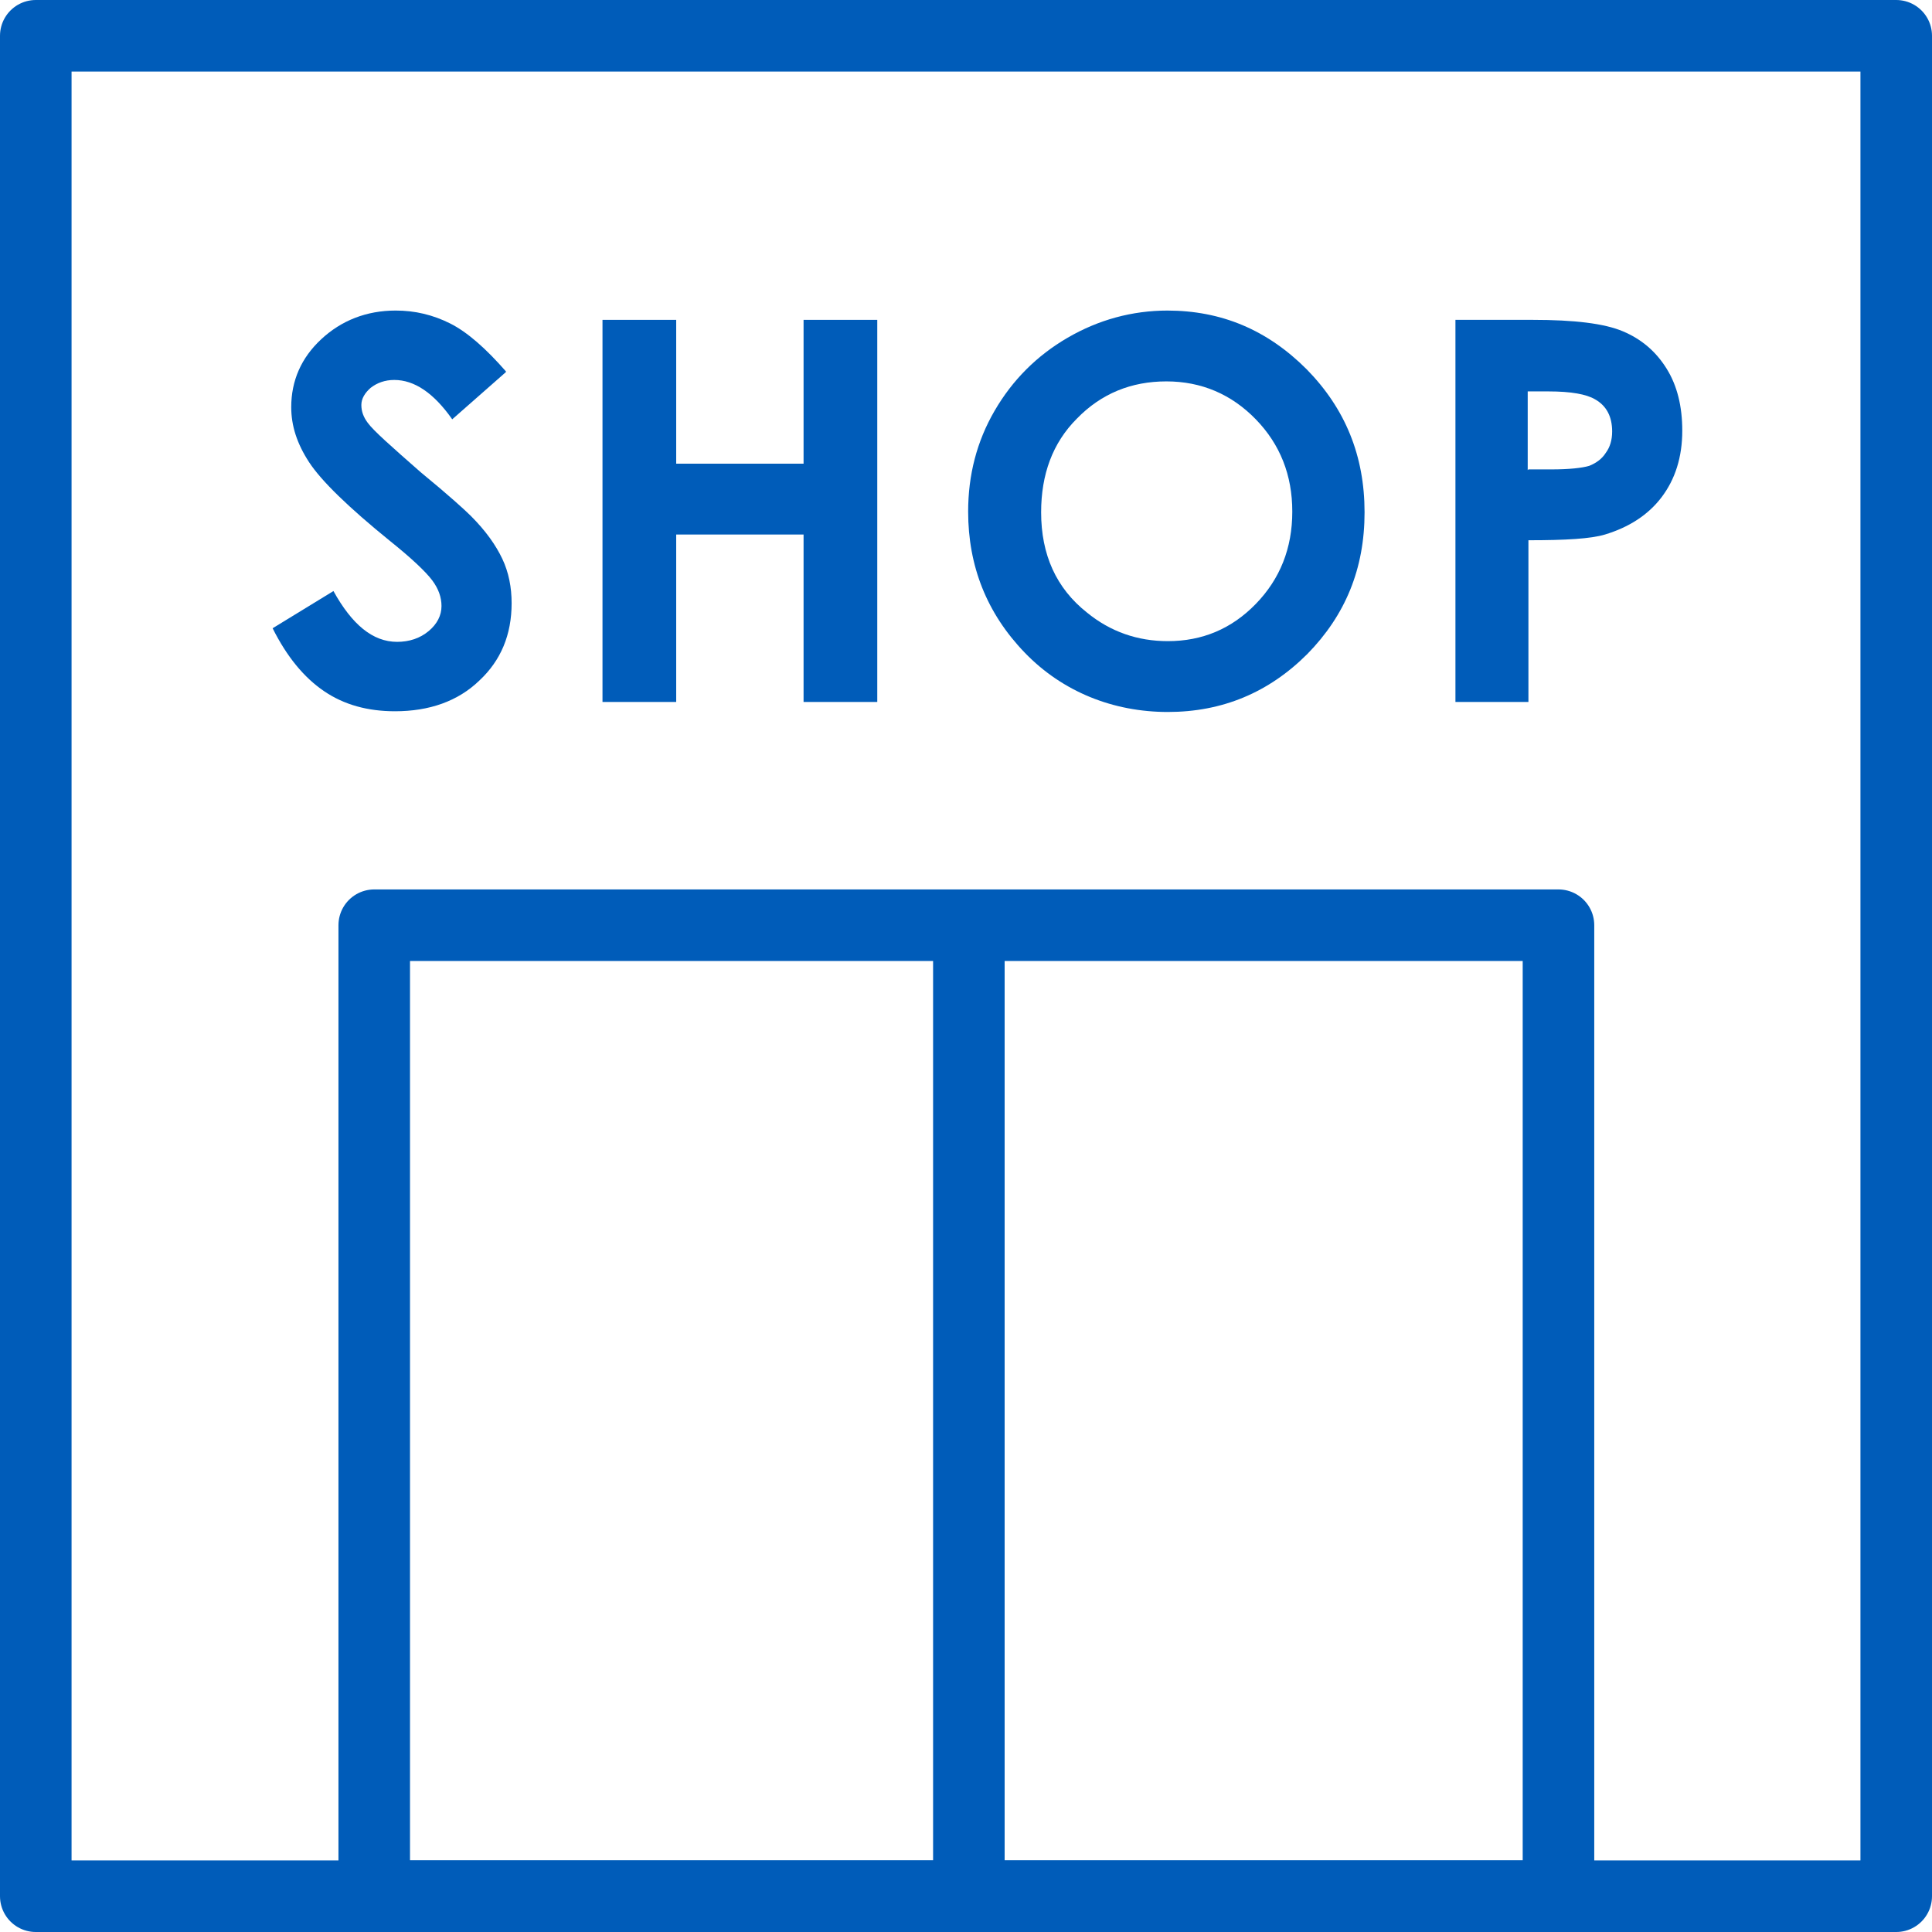
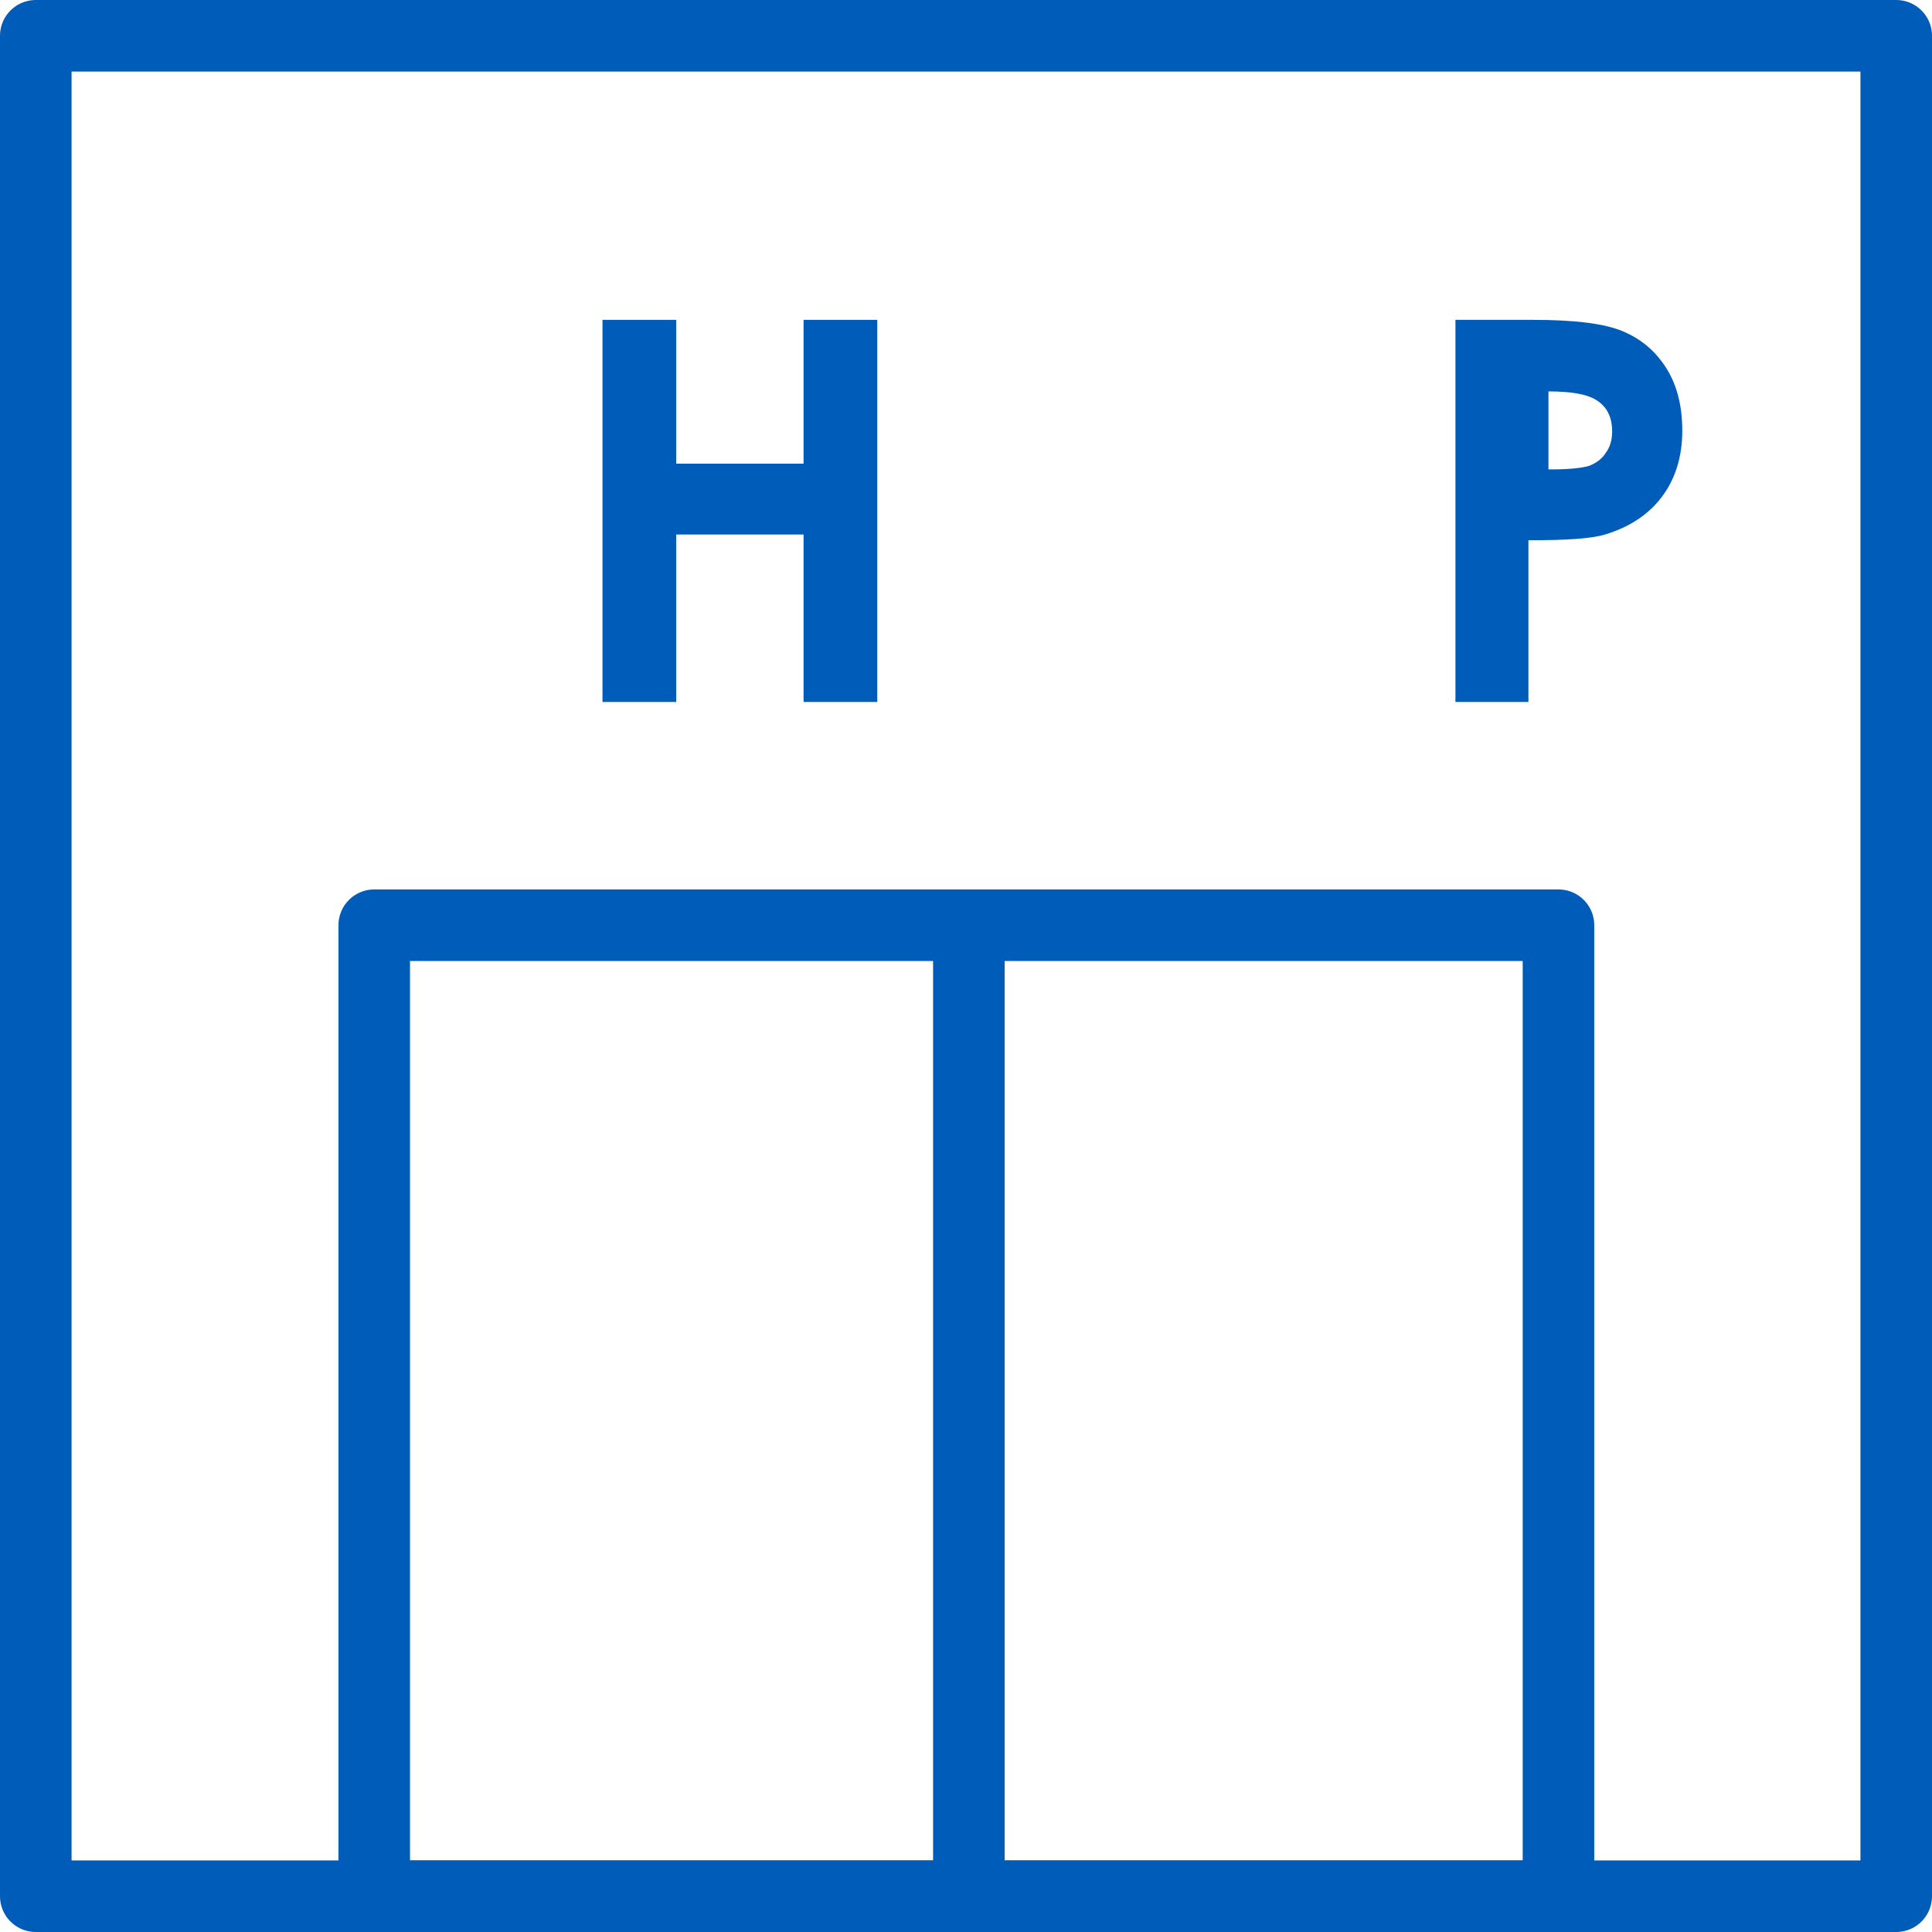
<svg xmlns="http://www.w3.org/2000/svg" id="_レイヤー_2" viewBox="0 0 27 27">
  <defs>
    <style>.cls-1{fill:#005cb9;}.cls-2{fill:none;stroke:#005cb9;stroke-linecap:round;stroke-linejoin:round;}</style>
  </defs>
  <g id="_デザイン">
    <g>
      <rect class="cls-2" x=".5" y=".5" width="26" height="26" />
      <rect class="cls-2" x="5.23" y="12.93" width="16.55" height="13.57" />
      <line class="cls-2" x1="13.54" y1="13.02" x2="13.54" y2="26.5" />
      <g>
-         <path class="cls-1" d="M7.07,5.2l-.75,.66c-.26-.37-.53-.55-.81-.55-.13,0-.24,.04-.33,.11-.08,.07-.13,.15-.13,.24s.03,.17,.09,.25c.08,.11,.33,.33,.74,.69,.39,.32,.62,.53,.7,.61,.21,.21,.35,.41,.44,.6,.09,.19,.13,.4,.13,.62,0,.44-.15,.8-.45,1.08-.3,.29-.7,.43-1.18,.43-.38,0-.71-.09-.99-.28s-.52-.48-.72-.88l.85-.52c.26,.47,.55,.71,.89,.71,.17,0,.32-.05,.44-.15s.18-.22,.18-.35c0-.12-.04-.24-.13-.36s-.29-.31-.59-.55c-.58-.47-.96-.84-1.13-1.1-.17-.26-.25-.51-.25-.77,0-.37,.14-.69,.42-.95s.63-.4,1.04-.4c.27,0,.52,.06,.76,.18s.5,.35,.78,.67Z" />
        <path class="cls-1" d="M8.42,4.47h1.03v2.01h1.78v-2.01h1.03v5.34h-1.03v-2.34h-1.78v2.34h-1.03V4.47Z" />
-         <path class="cls-1" d="M16.31,4.34c.76,0,1.4,.27,1.95,.82,.54,.55,.81,1.21,.81,2s-.27,1.44-.8,1.98c-.54,.54-1.19,.81-1.95,.81s-1.47-.28-2-.83c-.53-.55-.79-1.21-.79-1.97,0-.51,.12-.98,.37-1.41,.25-.43,.59-.77,1.02-1.02,.43-.25,.9-.38,1.4-.38Zm-.01,.99c-.49,0-.91,.17-1.25,.52-.34,.34-.5,.78-.5,1.31,0,.59,.21,1.06,.64,1.4,.33,.27,.71,.4,1.13,.4,.48,0,.89-.17,1.23-.52s.51-.78,.51-1.29-.17-.94-.51-1.29-.76-.53-1.25-.53Z" />
-         <path class="cls-1" d="M20.34,4.47h1.08c.58,0,1,.05,1.26,.16,.26,.11,.46,.28,.61,.52,.15,.24,.22,.53,.22,.87,0,.37-.1,.68-.29,.93-.19,.25-.46,.42-.79,.52-.2,.06-.55,.08-1.07,.08v2.26h-1.02V4.47Zm1.02,2.09h.32c.25,0,.43-.02,.53-.05,.1-.04,.18-.1,.23-.18,.06-.08,.09-.18,.09-.3,0-.21-.08-.36-.24-.45-.12-.07-.33-.11-.65-.11h-.29v1.1Z" />
+         <path class="cls-1" d="M20.34,4.47h1.08c.58,0,1,.05,1.26,.16,.26,.11,.46,.28,.61,.52,.15,.24,.22,.53,.22,.87,0,.37-.1,.68-.29,.93-.19,.25-.46,.42-.79,.52-.2,.06-.55,.08-1.07,.08v2.26h-1.02V4.47Zm1.02,2.09h.32c.25,0,.43-.02,.53-.05,.1-.04,.18-.1,.23-.18,.06-.08,.09-.18,.09-.3,0-.21-.08-.36-.24-.45-.12-.07-.33-.11-.65-.11v1.1Z" />
      </g>
    </g>
  </g>
</svg>